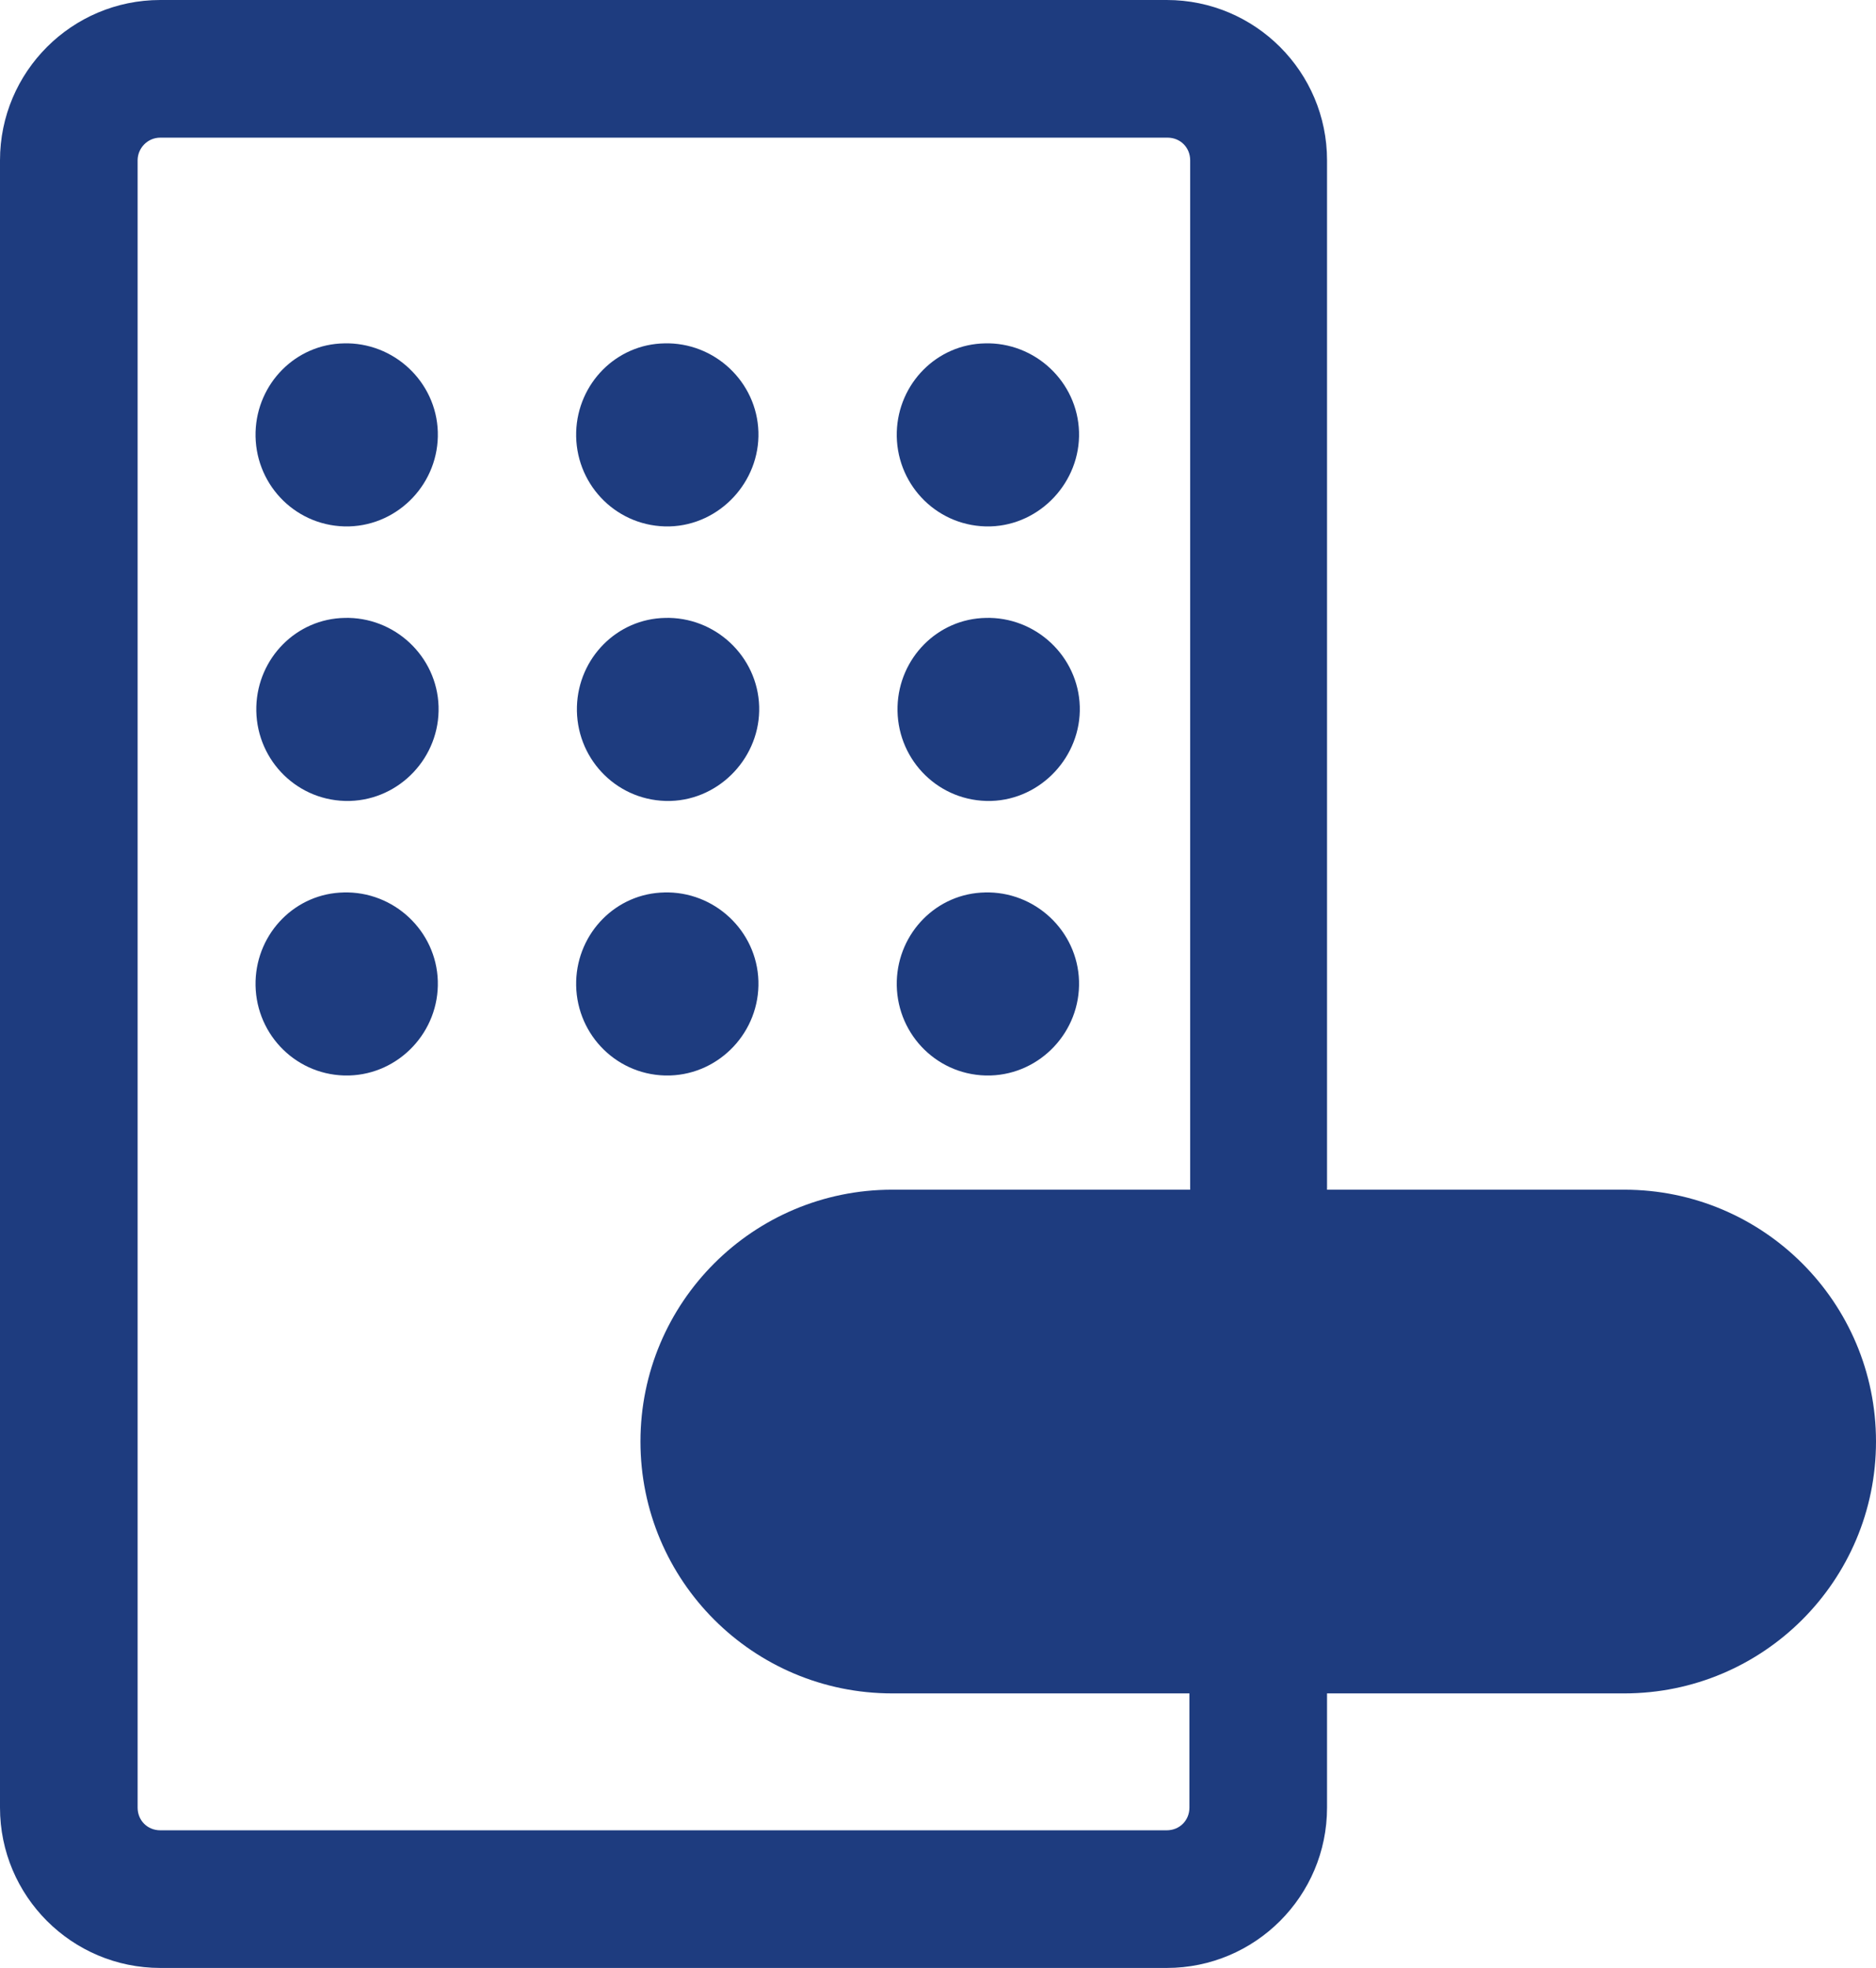
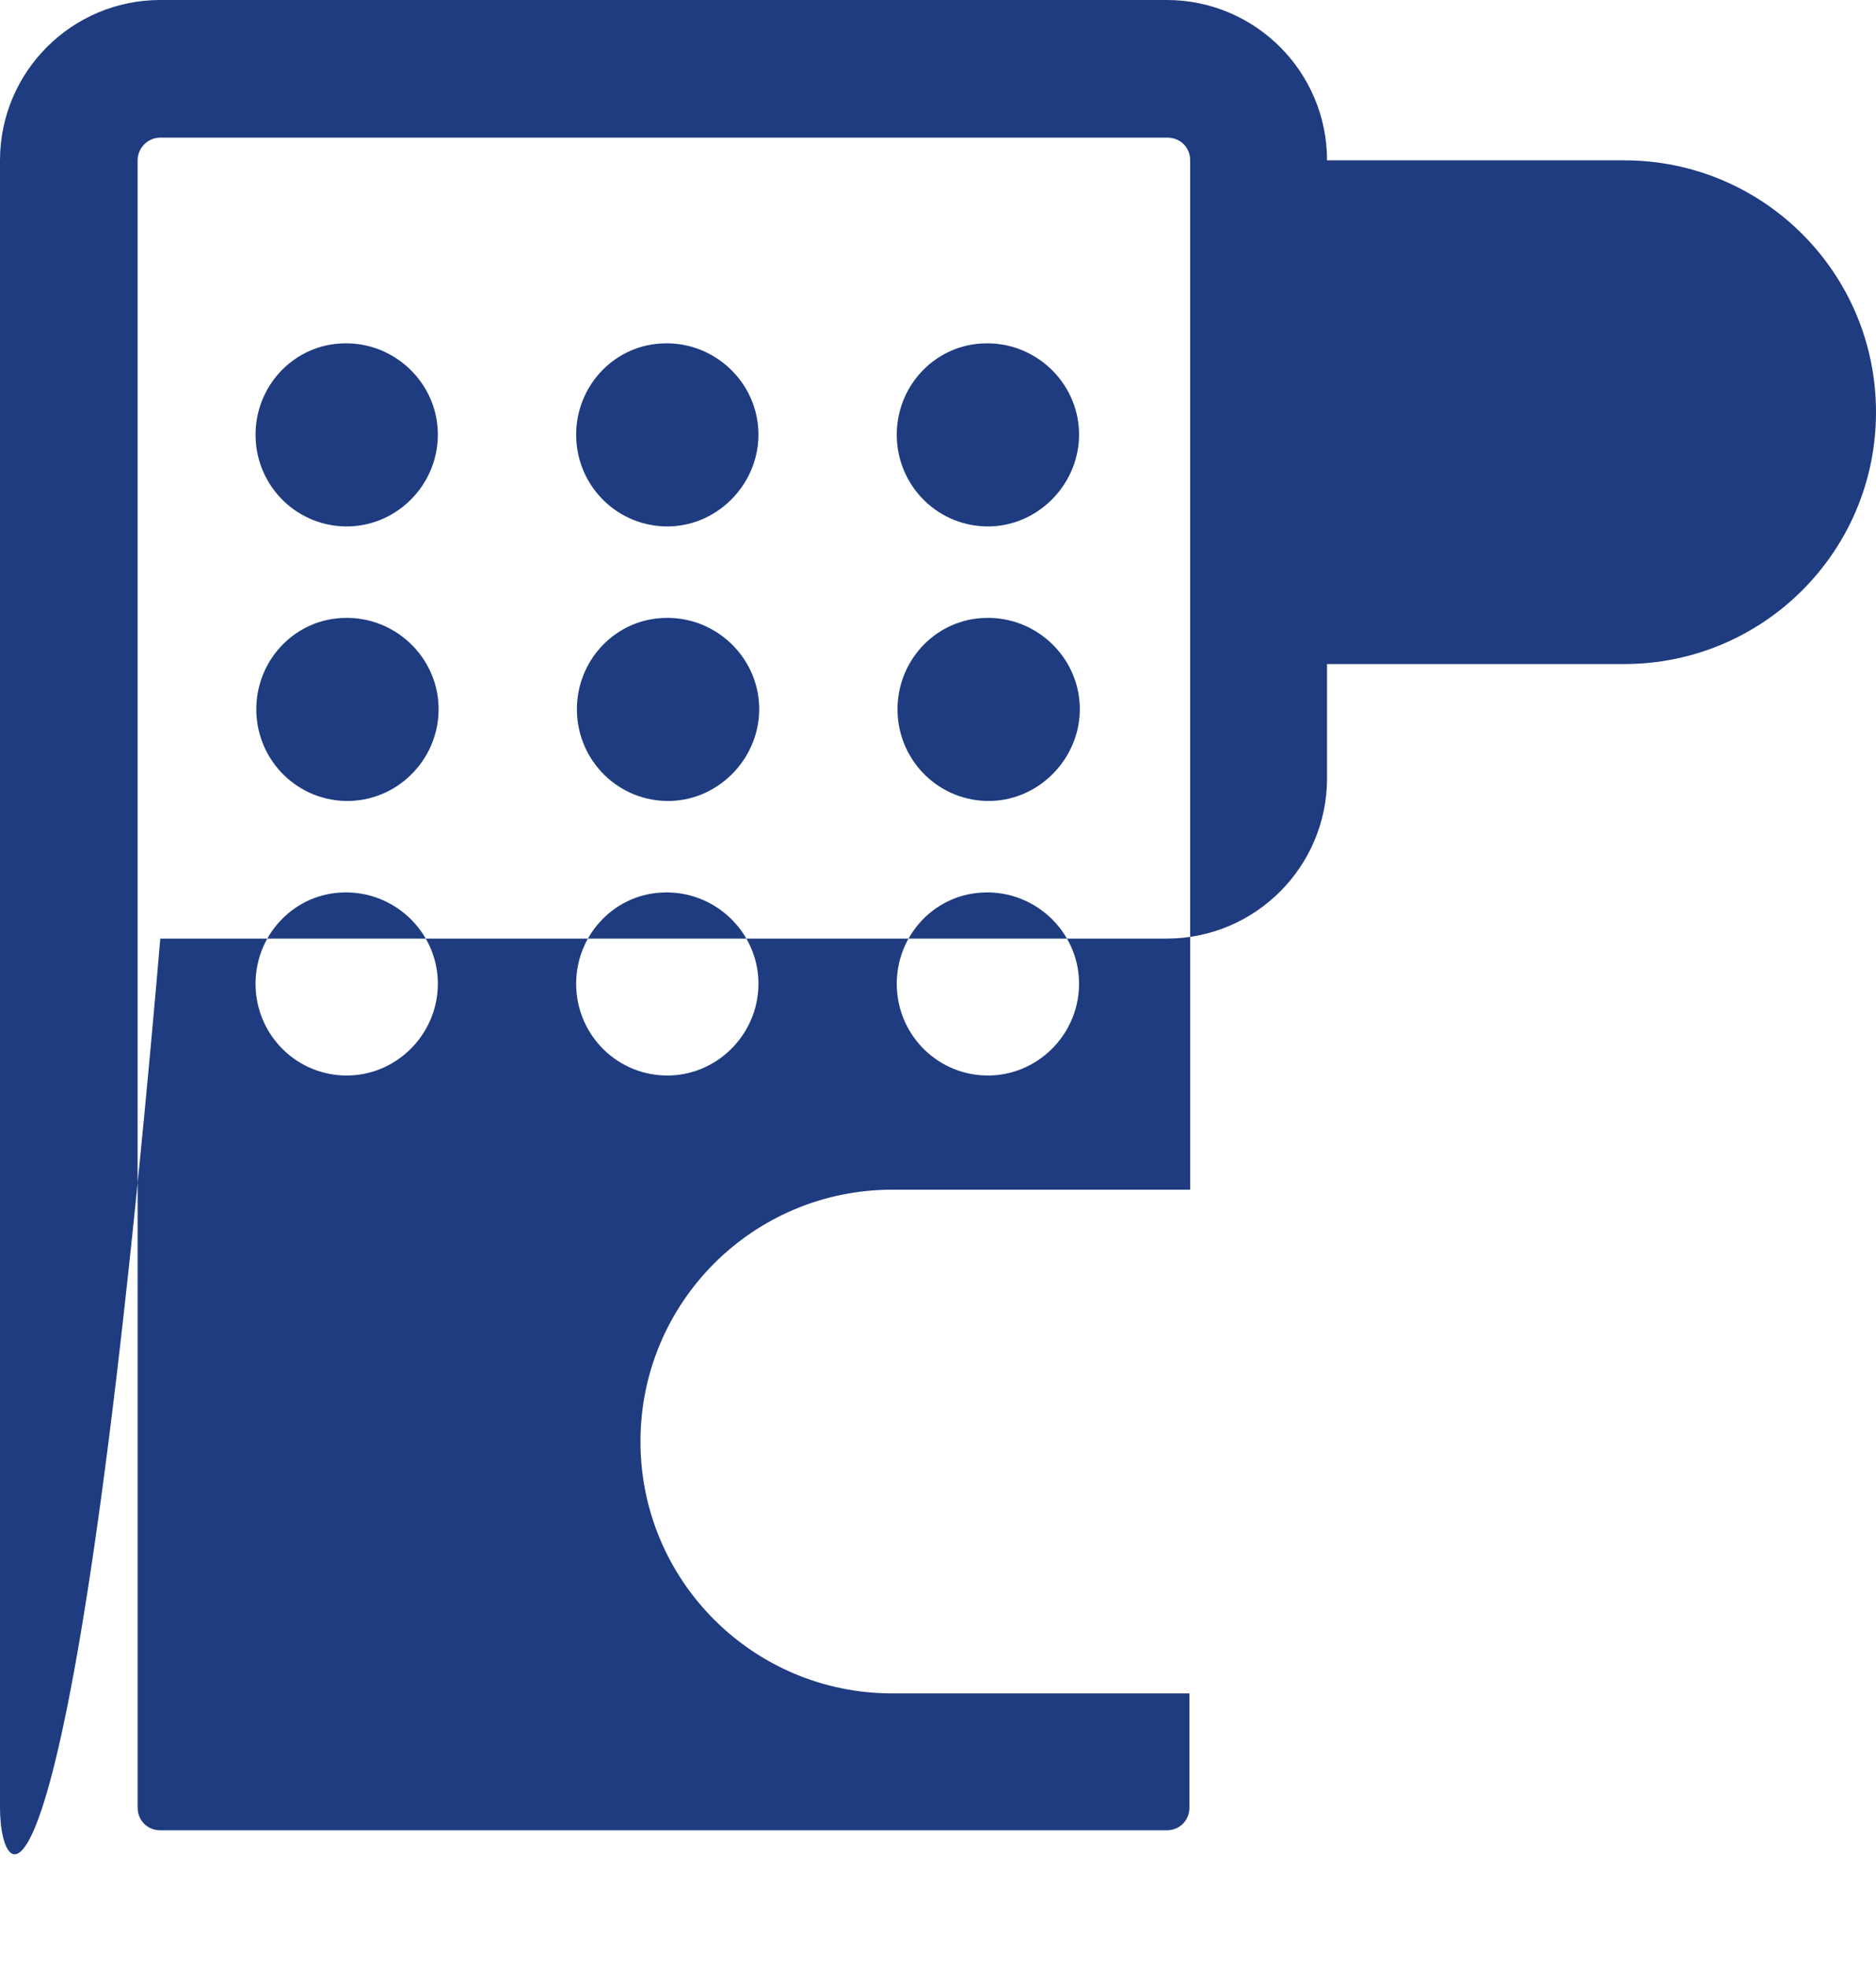
<svg xmlns="http://www.w3.org/2000/svg" id="_层_2" viewBox="0 0 24.81 26.02">
  <defs>
    <style>.cls-1{fill:#1e3c7f;}</style>
  </defs>
  <g id="_层_1-2">
-     <path class="cls-1" d="M15.43,0c1.17,0,2.12,.95,2.12,2.12V15.73h3.93c1.84,0,3.33,1.49,3.33,3.33s-1.49,3.33-3.33,3.33h-3.93v1.51c0,1.17-.95,2.12-2.12,2.12H2.12C.95,26.02,0,25.07,0,23.9V2.12C0,.95,.95,0,2.12,0H15.43Zm0,1.82H2.12c-.17,0-.3,.14-.3,.3h0V23.9c0,.17,.13,.3,.3,.3H15.43c.17,0,.3-.13,.3-.3v-1.51h-3.93c-1.84,0-3.33-1.49-3.33-3.33,0-1.84,1.49-3.33,3.33-3.33h3.94V2.12c0-.17-.13-.3-.3-.3ZM4.54,11.8c.67-.02,1.23,.51,1.25,1.17,.02,.67-.51,1.23-1.17,1.25-.02,0-.05,0-.07,0-.67-.02-1.19-.58-1.17-1.25,.02-.64,.53-1.16,1.17-1.17Zm4.24,0c.67-.02,1.23,.51,1.25,1.17,.02,.67-.51,1.23-1.17,1.25-.02,0-.05,0-.07,0-.67-.02-1.19-.58-1.17-1.25,.02-.64,.53-1.16,1.17-1.17Zm4.24,0c.67-.02,1.23,.51,1.25,1.17,.02,.67-.51,1.23-1.17,1.25-.02,0-.05,0-.07,0-.67-.02-1.19-.58-1.17-1.25,.02-.64,.53-1.16,1.17-1.17Zm-8.47-3.63c.67-.02,1.23,.51,1.25,1.17,.02,.67-.51,1.23-1.17,1.25-.02,0-.05,0-.07,0-.67-.02-1.19-.58-1.17-1.25,.02-.64,.53-1.16,1.17-1.17Zm4.24,0c.67-.02,1.23,.51,1.25,1.17s-.51,1.23-1.17,1.25c-.02,0-.05,0-.07,0-.67-.02-1.19-.58-1.17-1.25,.02-.64,.53-1.16,1.17-1.17Zm4.24,0c.67-.02,1.23,.51,1.25,1.17s-.51,1.23-1.17,1.25c-.02,0-.05,0-.07,0-.67-.02-1.19-.58-1.17-1.25,.02-.64,.53-1.16,1.17-1.17ZM4.54,4.54c.67-.02,1.23,.51,1.25,1.17,.02,.67-.51,1.23-1.17,1.25-.02,0-.05,0-.07,0-.67-.02-1.19-.58-1.17-1.25,.02-.64,.53-1.16,1.17-1.17Zm4.24,0c.67-.02,1.23,.51,1.25,1.17s-.51,1.23-1.17,1.25c-.02,0-.05,0-.07,0-.67-.02-1.19-.58-1.17-1.25,.02-.64,.53-1.16,1.17-1.17Zm4.24,0c.67-.02,1.23,.51,1.25,1.17s-.51,1.23-1.17,1.25c-.02,0-.05,0-.07,0-.67-.02-1.19-.58-1.17-1.25,.02-.64,.53-1.16,1.17-1.17Z" />
+     <path class="cls-1" d="M15.43,0c1.17,0,2.12,.95,2.12,2.12h3.93c1.84,0,3.33,1.49,3.33,3.33s-1.49,3.33-3.33,3.33h-3.93v1.51c0,1.17-.95,2.12-2.12,2.12H2.12C.95,26.02,0,25.07,0,23.9V2.12C0,.95,.95,0,2.12,0H15.43Zm0,1.82H2.12c-.17,0-.3,.14-.3,.3h0V23.9c0,.17,.13,.3,.3,.3H15.43c.17,0,.3-.13,.3-.3v-1.51h-3.93c-1.84,0-3.33-1.49-3.33-3.33,0-1.84,1.49-3.33,3.33-3.33h3.94V2.12c0-.17-.13-.3-.3-.3ZM4.54,11.8c.67-.02,1.23,.51,1.25,1.17,.02,.67-.51,1.23-1.17,1.25-.02,0-.05,0-.07,0-.67-.02-1.19-.58-1.17-1.25,.02-.64,.53-1.16,1.17-1.17Zm4.24,0c.67-.02,1.23,.51,1.25,1.17,.02,.67-.51,1.23-1.17,1.25-.02,0-.05,0-.07,0-.67-.02-1.19-.58-1.17-1.25,.02-.64,.53-1.16,1.17-1.17Zm4.24,0c.67-.02,1.23,.51,1.25,1.17,.02,.67-.51,1.23-1.17,1.25-.02,0-.05,0-.07,0-.67-.02-1.19-.58-1.17-1.25,.02-.64,.53-1.16,1.17-1.17Zm-8.47-3.63c.67-.02,1.23,.51,1.25,1.17,.02,.67-.51,1.23-1.17,1.25-.02,0-.05,0-.07,0-.67-.02-1.19-.58-1.17-1.25,.02-.64,.53-1.16,1.17-1.17Zm4.24,0c.67-.02,1.23,.51,1.25,1.17s-.51,1.23-1.17,1.25c-.02,0-.05,0-.07,0-.67-.02-1.19-.58-1.17-1.25,.02-.64,.53-1.16,1.17-1.17Zm4.24,0c.67-.02,1.23,.51,1.25,1.17s-.51,1.23-1.17,1.25c-.02,0-.05,0-.07,0-.67-.02-1.19-.58-1.17-1.25,.02-.64,.53-1.16,1.17-1.17ZM4.54,4.54c.67-.02,1.23,.51,1.25,1.17,.02,.67-.51,1.23-1.17,1.25-.02,0-.05,0-.07,0-.67-.02-1.19-.58-1.17-1.25,.02-.64,.53-1.16,1.17-1.17Zm4.24,0c.67-.02,1.23,.51,1.25,1.17s-.51,1.23-1.17,1.25c-.02,0-.05,0-.07,0-.67-.02-1.19-.58-1.17-1.25,.02-.64,.53-1.16,1.17-1.17Zm4.24,0c.67-.02,1.23,.51,1.25,1.17s-.51,1.23-1.17,1.25c-.02,0-.05,0-.07,0-.67-.02-1.19-.58-1.17-1.25,.02-.64,.53-1.16,1.17-1.17Z" />
  </g>
</svg>